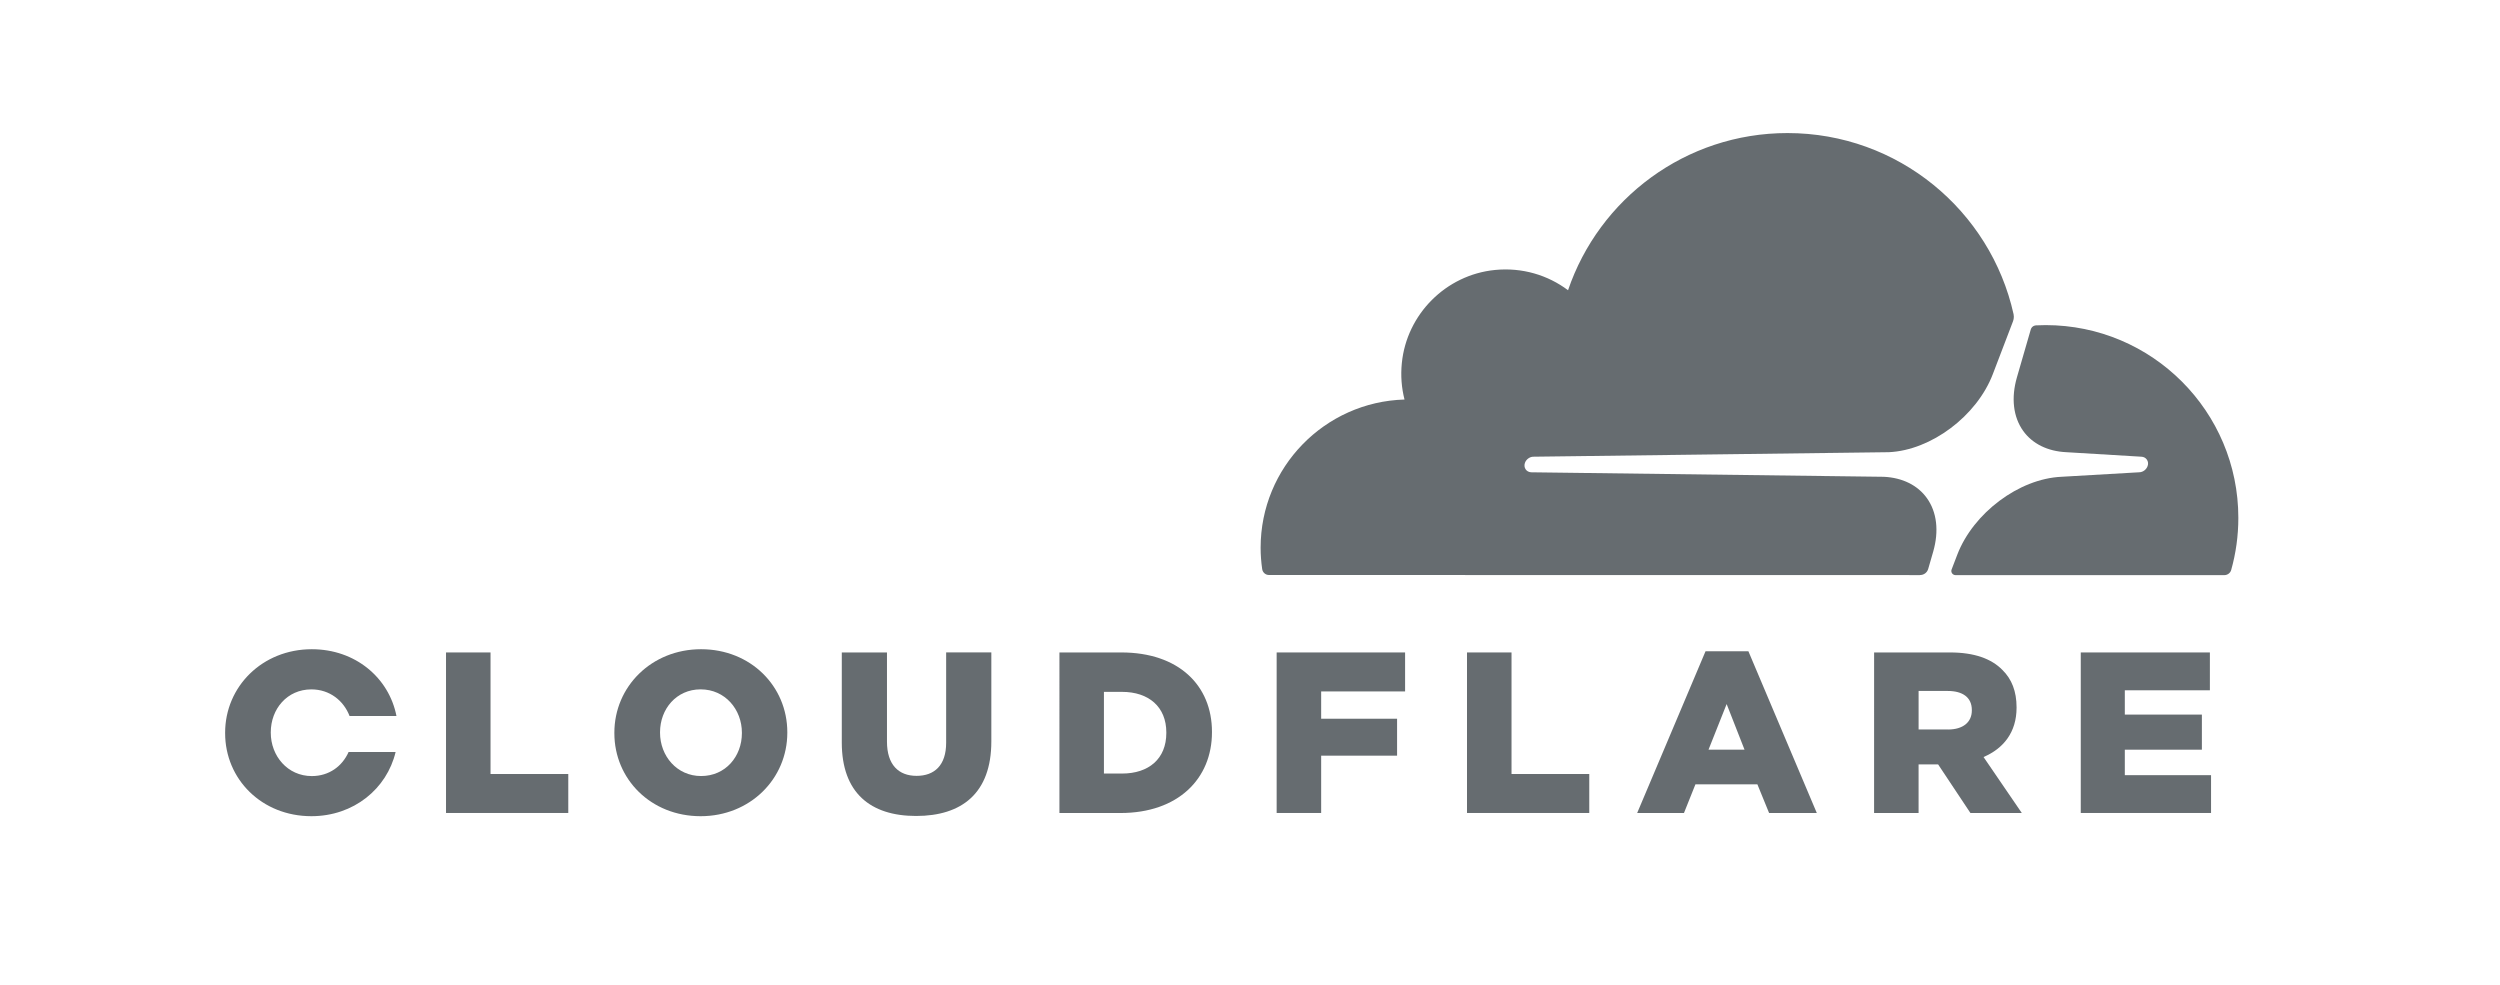
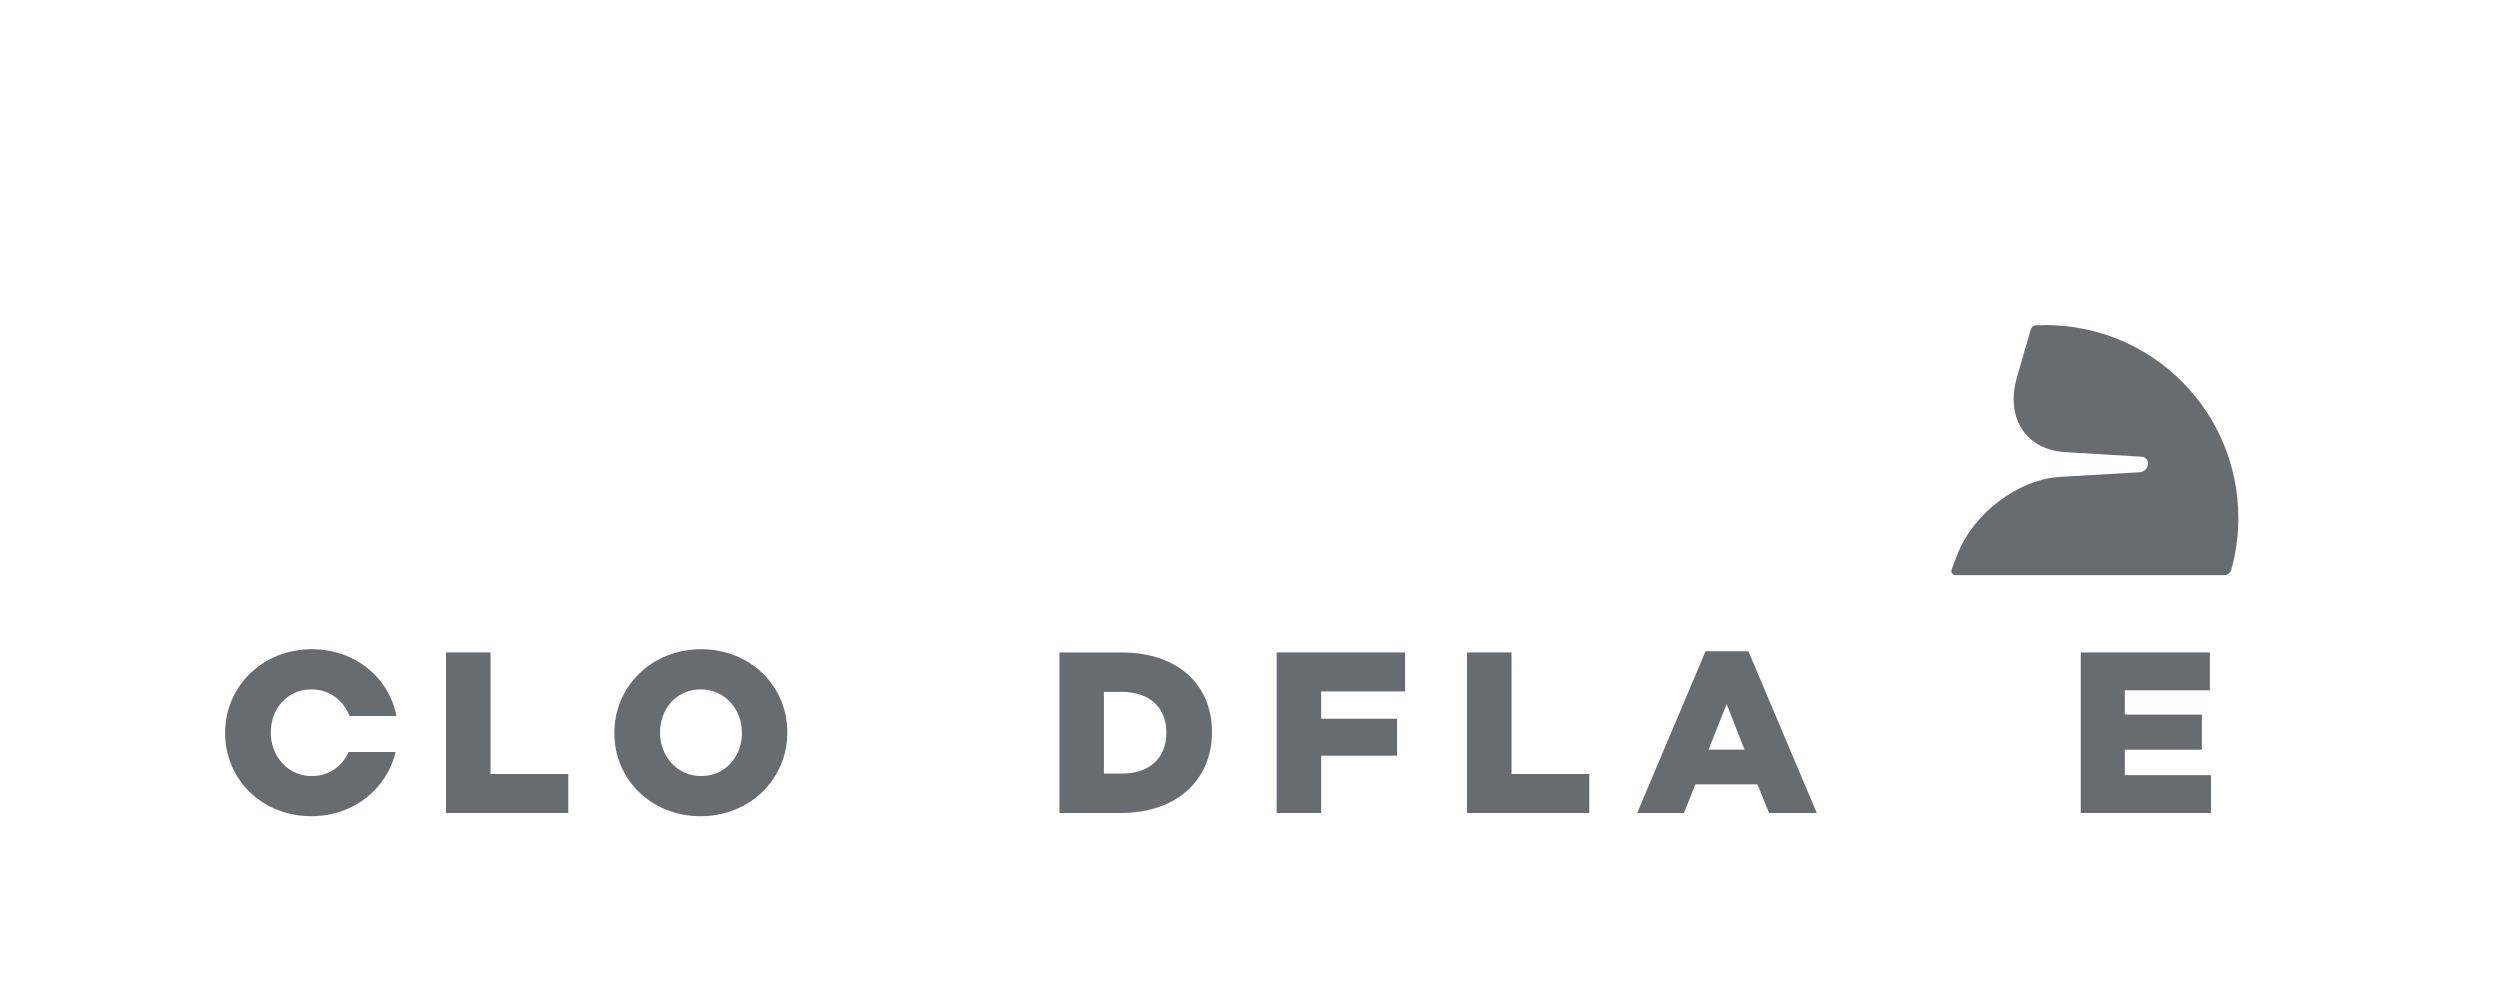
<svg xmlns="http://www.w3.org/2000/svg" version="1.1" id="Livello_1" x="0px" y="0px" width="203.047px" height="79.969px" viewBox="0 0 203.047 79.969" enable-background="new 0 0 203.047 79.969" xml:space="preserve">
  <g>
-     <path fill="#666C70" d="M156.605,46.211l0.406-1.404c0.48-1.672,0.303-3.215-0.511-4.35c-0.747-1.046-1.989-1.662-3.504-1.733   l-28.634-0.365c-0.192-0.01-0.354-0.097-0.45-0.24c-0.103-0.147-0.122-0.336-0.062-0.518c0.096-0.282,0.375-0.495,0.664-0.508   l28.899-0.367c3.429-0.157,7.14-2.938,8.438-6.331l1.646-4.307c0.045-0.117,0.064-0.241,0.064-0.366   c-0.002-0.068-0.006-0.136-0.021-0.204c-1.873-8.417-9.384-14.711-18.363-14.711c-8.275,0-15.305,5.342-17.822,12.766   c-1.627-1.22-3.707-1.869-5.944-1.646c-3.972,0.396-7.162,3.591-7.556,7.562c-0.104,1.03-0.021,2.025,0.218,2.96   c-6.485,0.188-11.687,5.502-11.687,12.033c0,0.593,0.045,1.172,0.127,1.74c0.041,0.274,0.271,0.479,0.551,0.479l52.863,0.008   c0.006,0,0.01-0.004,0.014-0.004C156.253,46.706,156.52,46.504,156.605,46.211" />
    <path fill="#666C70" d="M166.143,26.405c-0.266,0-0.529,0.008-0.793,0.021c-0.043,0.002-0.084,0.012-0.123,0.026   c-0.139,0.048-0.246,0.159-0.289,0.305l-1.125,3.888c-0.482,1.671-0.305,3.214,0.506,4.35c0.748,1.047,1.992,1.662,3.507,1.732   l6.104,0.367c0.182,0.009,0.34,0.096,0.436,0.236c0.104,0.148,0.127,0.338,0.062,0.519c-0.096,0.283-0.371,0.496-0.662,0.508   l-6.345,0.367c-3.44,0.159-7.153,2.938-8.455,6.333l-0.458,1.197c-0.083,0.215,0.073,0.447,0.305,0.457   c0.004,0,0.008,0.002,0.017,0.002h21.823c0.26,0,0.492-0.17,0.562-0.418c0.38-1.35,0.581-2.771,0.581-4.238   C181.792,33.411,174.787,26.405,166.143,26.405" />
    <polyline fill="#666C70" points="36.225,52.991 39.84,52.991 39.84,62.864 46.155,62.864 46.155,66.029 36.225,66.029    36.225,52.991  " />
    <path fill="#666C70" d="M49.898,59.547V59.51c0-3.744,3.019-6.781,7.042-6.781s7.005,3,7.005,6.746v0.035   c0,3.744-3.019,6.781-7.042,6.781C52.879,66.292,49.898,63.292,49.898,59.547 M60.256,59.547V59.51   c0-1.883-1.359-3.521-3.352-3.521c-1.975,0-3.297,1.602-3.297,3.483v0.036c0,1.882,1.36,3.521,3.334,3.521   C58.933,63.03,60.256,61.43,60.256,59.547" />
-     <path fill="#666C70" d="M68.369,60.311v-7.32h3.67v7.246c0,1.883,0.951,2.777,2.403,2.777c1.452,0,2.403-0.855,2.403-2.684v-7.342   h3.67v7.229c0,4.211-2.403,6.055-6.11,6.055C70.696,66.271,68.369,64.393,68.369,60.311" />
    <path fill="#666C70" d="M86.046,52.991h5.03c4.657,0,7.359,2.682,7.359,6.444v0.039c0,3.762-2.738,6.558-7.433,6.558h-4.956V52.991    M91.133,62.827c2.162,0,3.595-1.191,3.595-3.298v-0.038c0-2.086-1.433-3.298-3.595-3.298H89.66v6.632h1.473V62.827z" />
    <polyline fill="#666C70" points="103.688,52.991 114.12,52.991 114.12,56.157 107.303,56.157 107.303,58.374 113.469,58.374    113.469,61.374 107.303,61.374 107.303,66.029 103.688,66.029 103.688,52.991  " />
    <polyline fill="#666C70" points="119.148,52.991 122.764,52.991 122.764,62.864 129.079,62.864 129.079,66.029 119.148,66.029    119.148,52.991  " />
    <path fill="#666C70" d="M138.521,52.896h3.482l5.555,13.133h-3.875l-0.951-2.329h-5.03l-0.931,2.329h-3.801L138.521,52.896    M141.689,60.889l-1.453-3.707l-1.473,3.707H141.689z" />
-     <path fill="#666C70" d="M152.213,52.991h6.167c1.995,0,3.371,0.521,4.248,1.416c0.765,0.745,1.155,1.75,1.155,3.036v0.037   c0,1.994-1.062,3.313-2.682,4.004l3.108,4.548h-4.173l-2.626-3.951h-1.585v3.951h-3.614L152.213,52.991 M158.212,59.25   c1.229,0,1.938-0.598,1.938-1.547v-0.037c0-1.025-0.746-1.547-1.957-1.547h-2.367v3.129h2.386V59.25z" />
    <polyline fill="#666C70" points="168.997,52.991 179.484,52.991 179.484,56.064 172.575,56.064 172.575,58.038 178.834,58.038    178.834,60.889 172.575,60.889 172.575,62.958 179.579,62.958 179.579,66.029 168.997,66.029 168.997,52.991  " />
    <path fill="#666C70" d="M28.312,61.077c-0.505,1.141-1.571,1.955-2.986,1.955c-1.975,0-3.334-1.64-3.334-3.521v-0.036   c0-1.884,1.323-3.484,3.298-3.484c1.487,0,2.622,0.916,3.1,2.16h3.81c-0.609-3.104-3.337-5.422-6.874-5.422   c-4.023,0-7.041,3.037-7.041,6.78v0.037c0,3.744,2.979,6.744,7.005,6.744c3.441,0,6.131-2.229,6.841-5.213H28.312" />
  </g>
</svg>